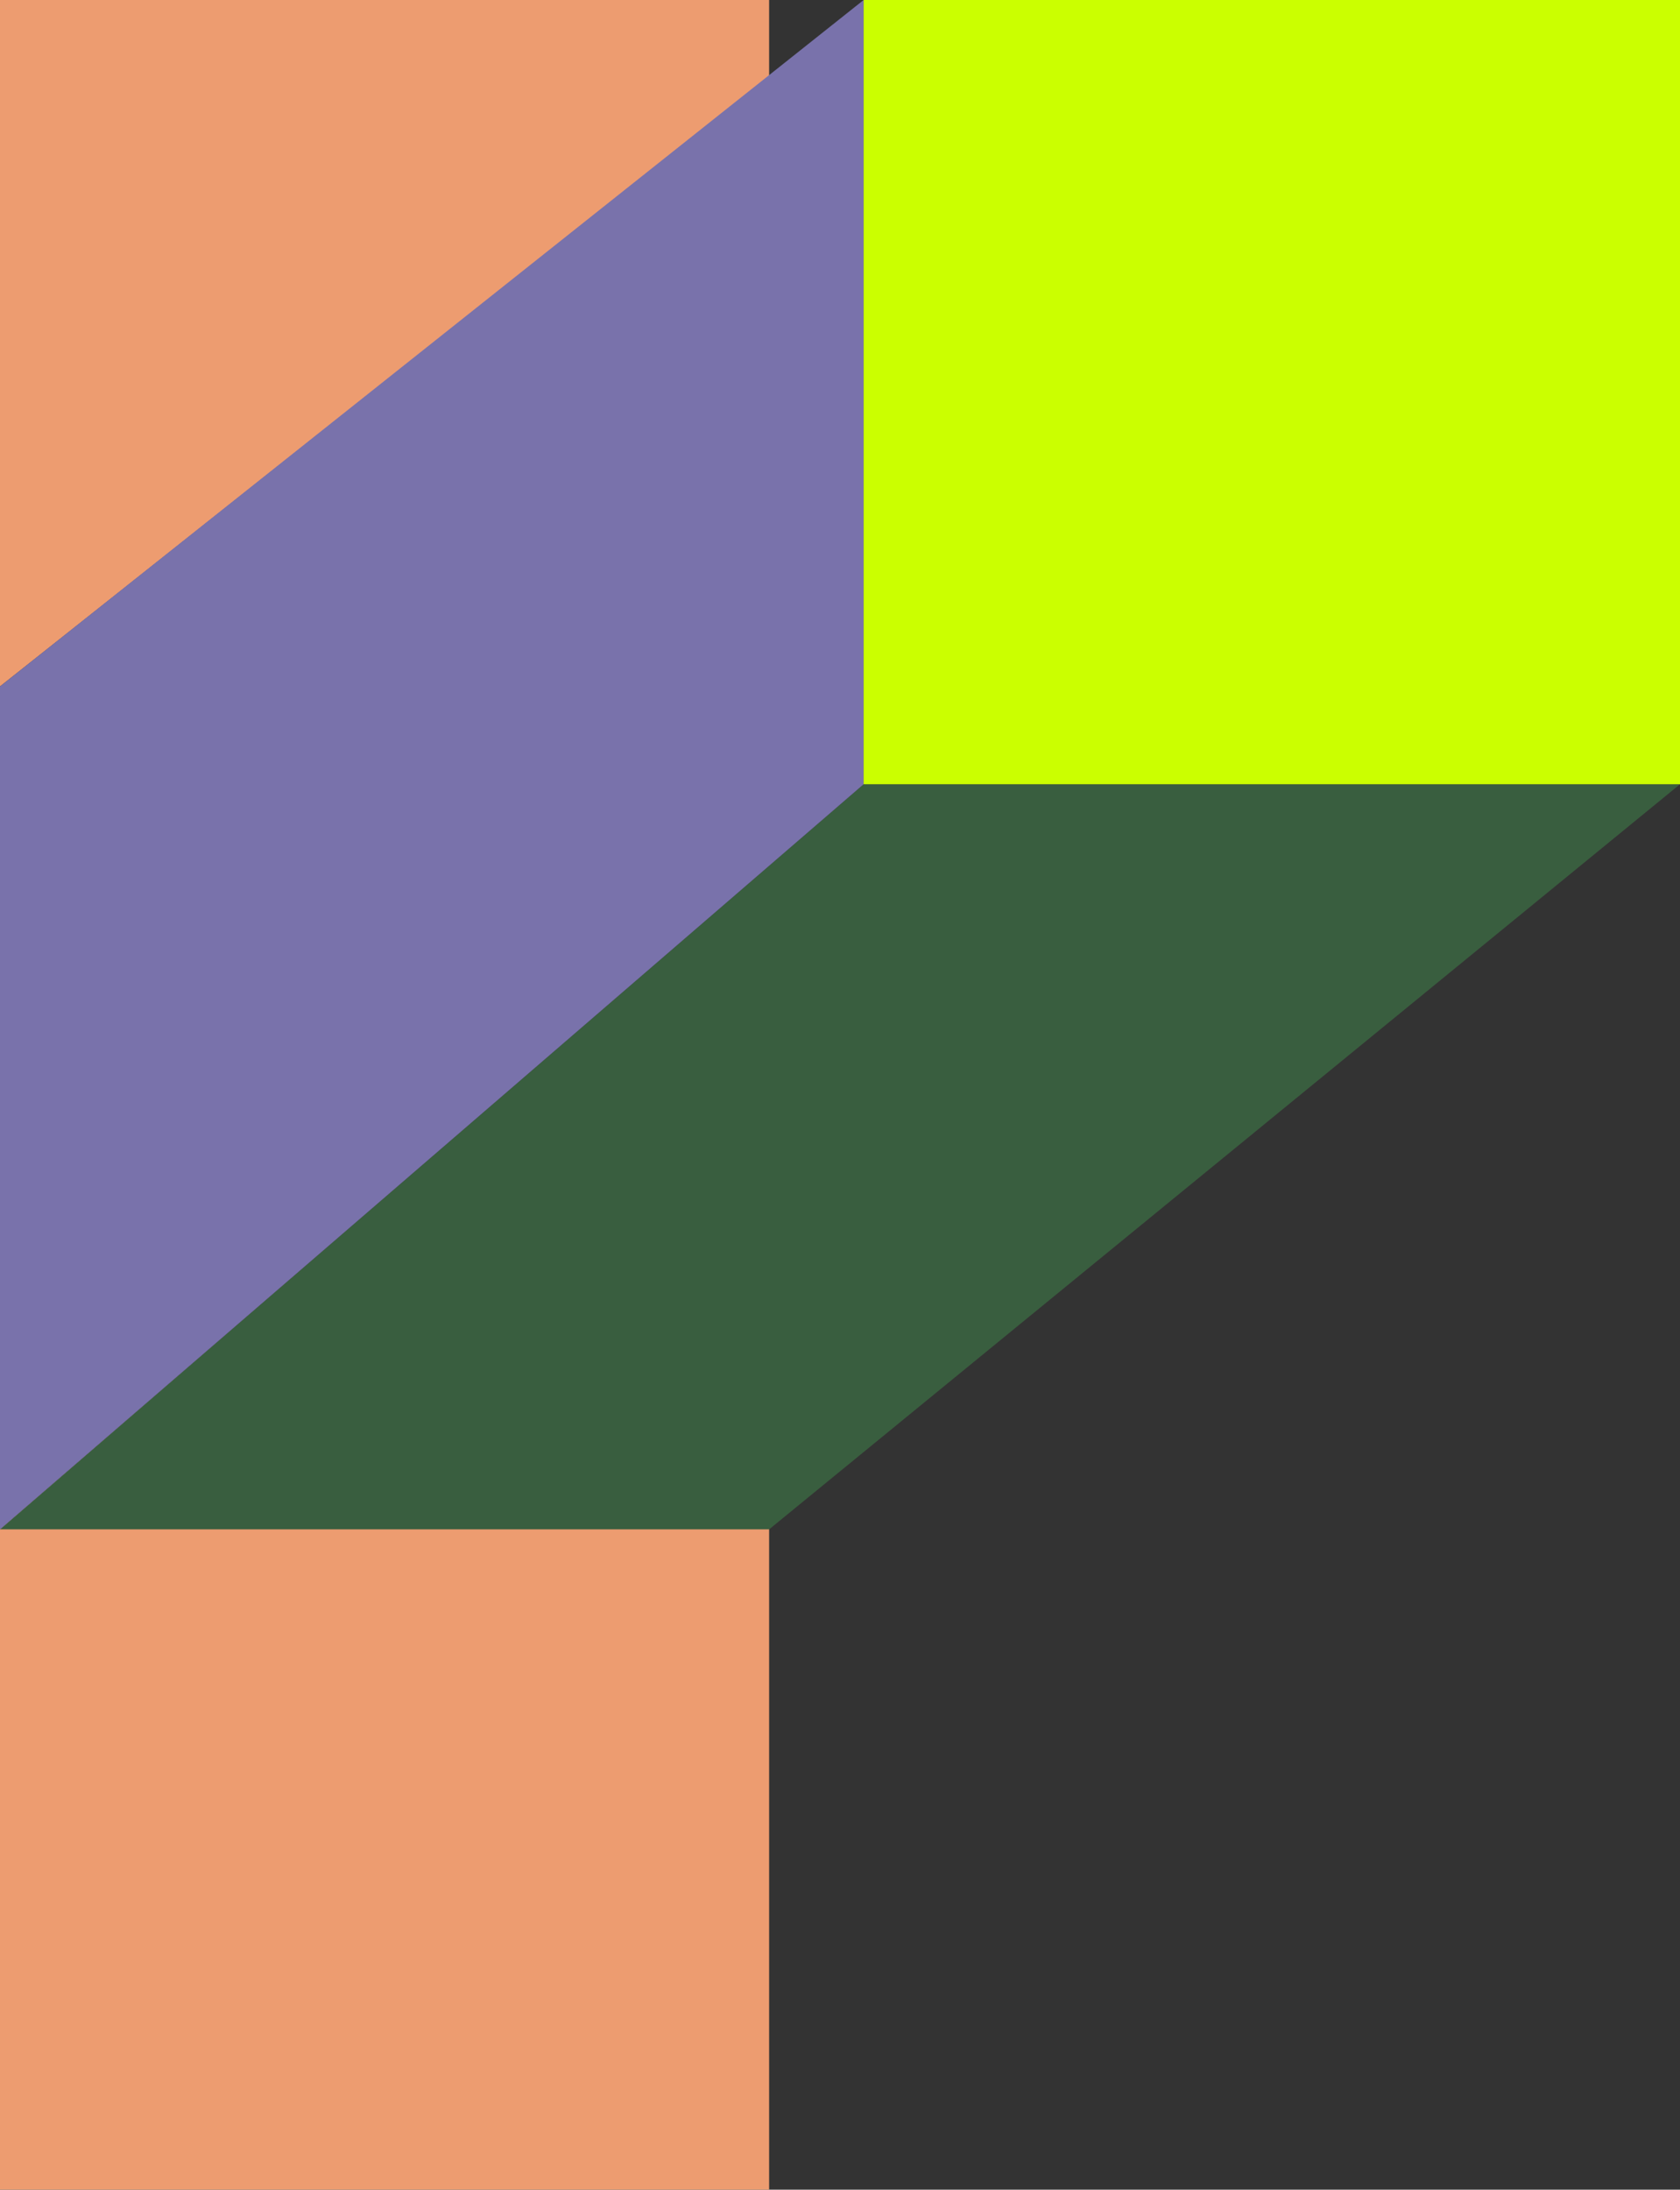
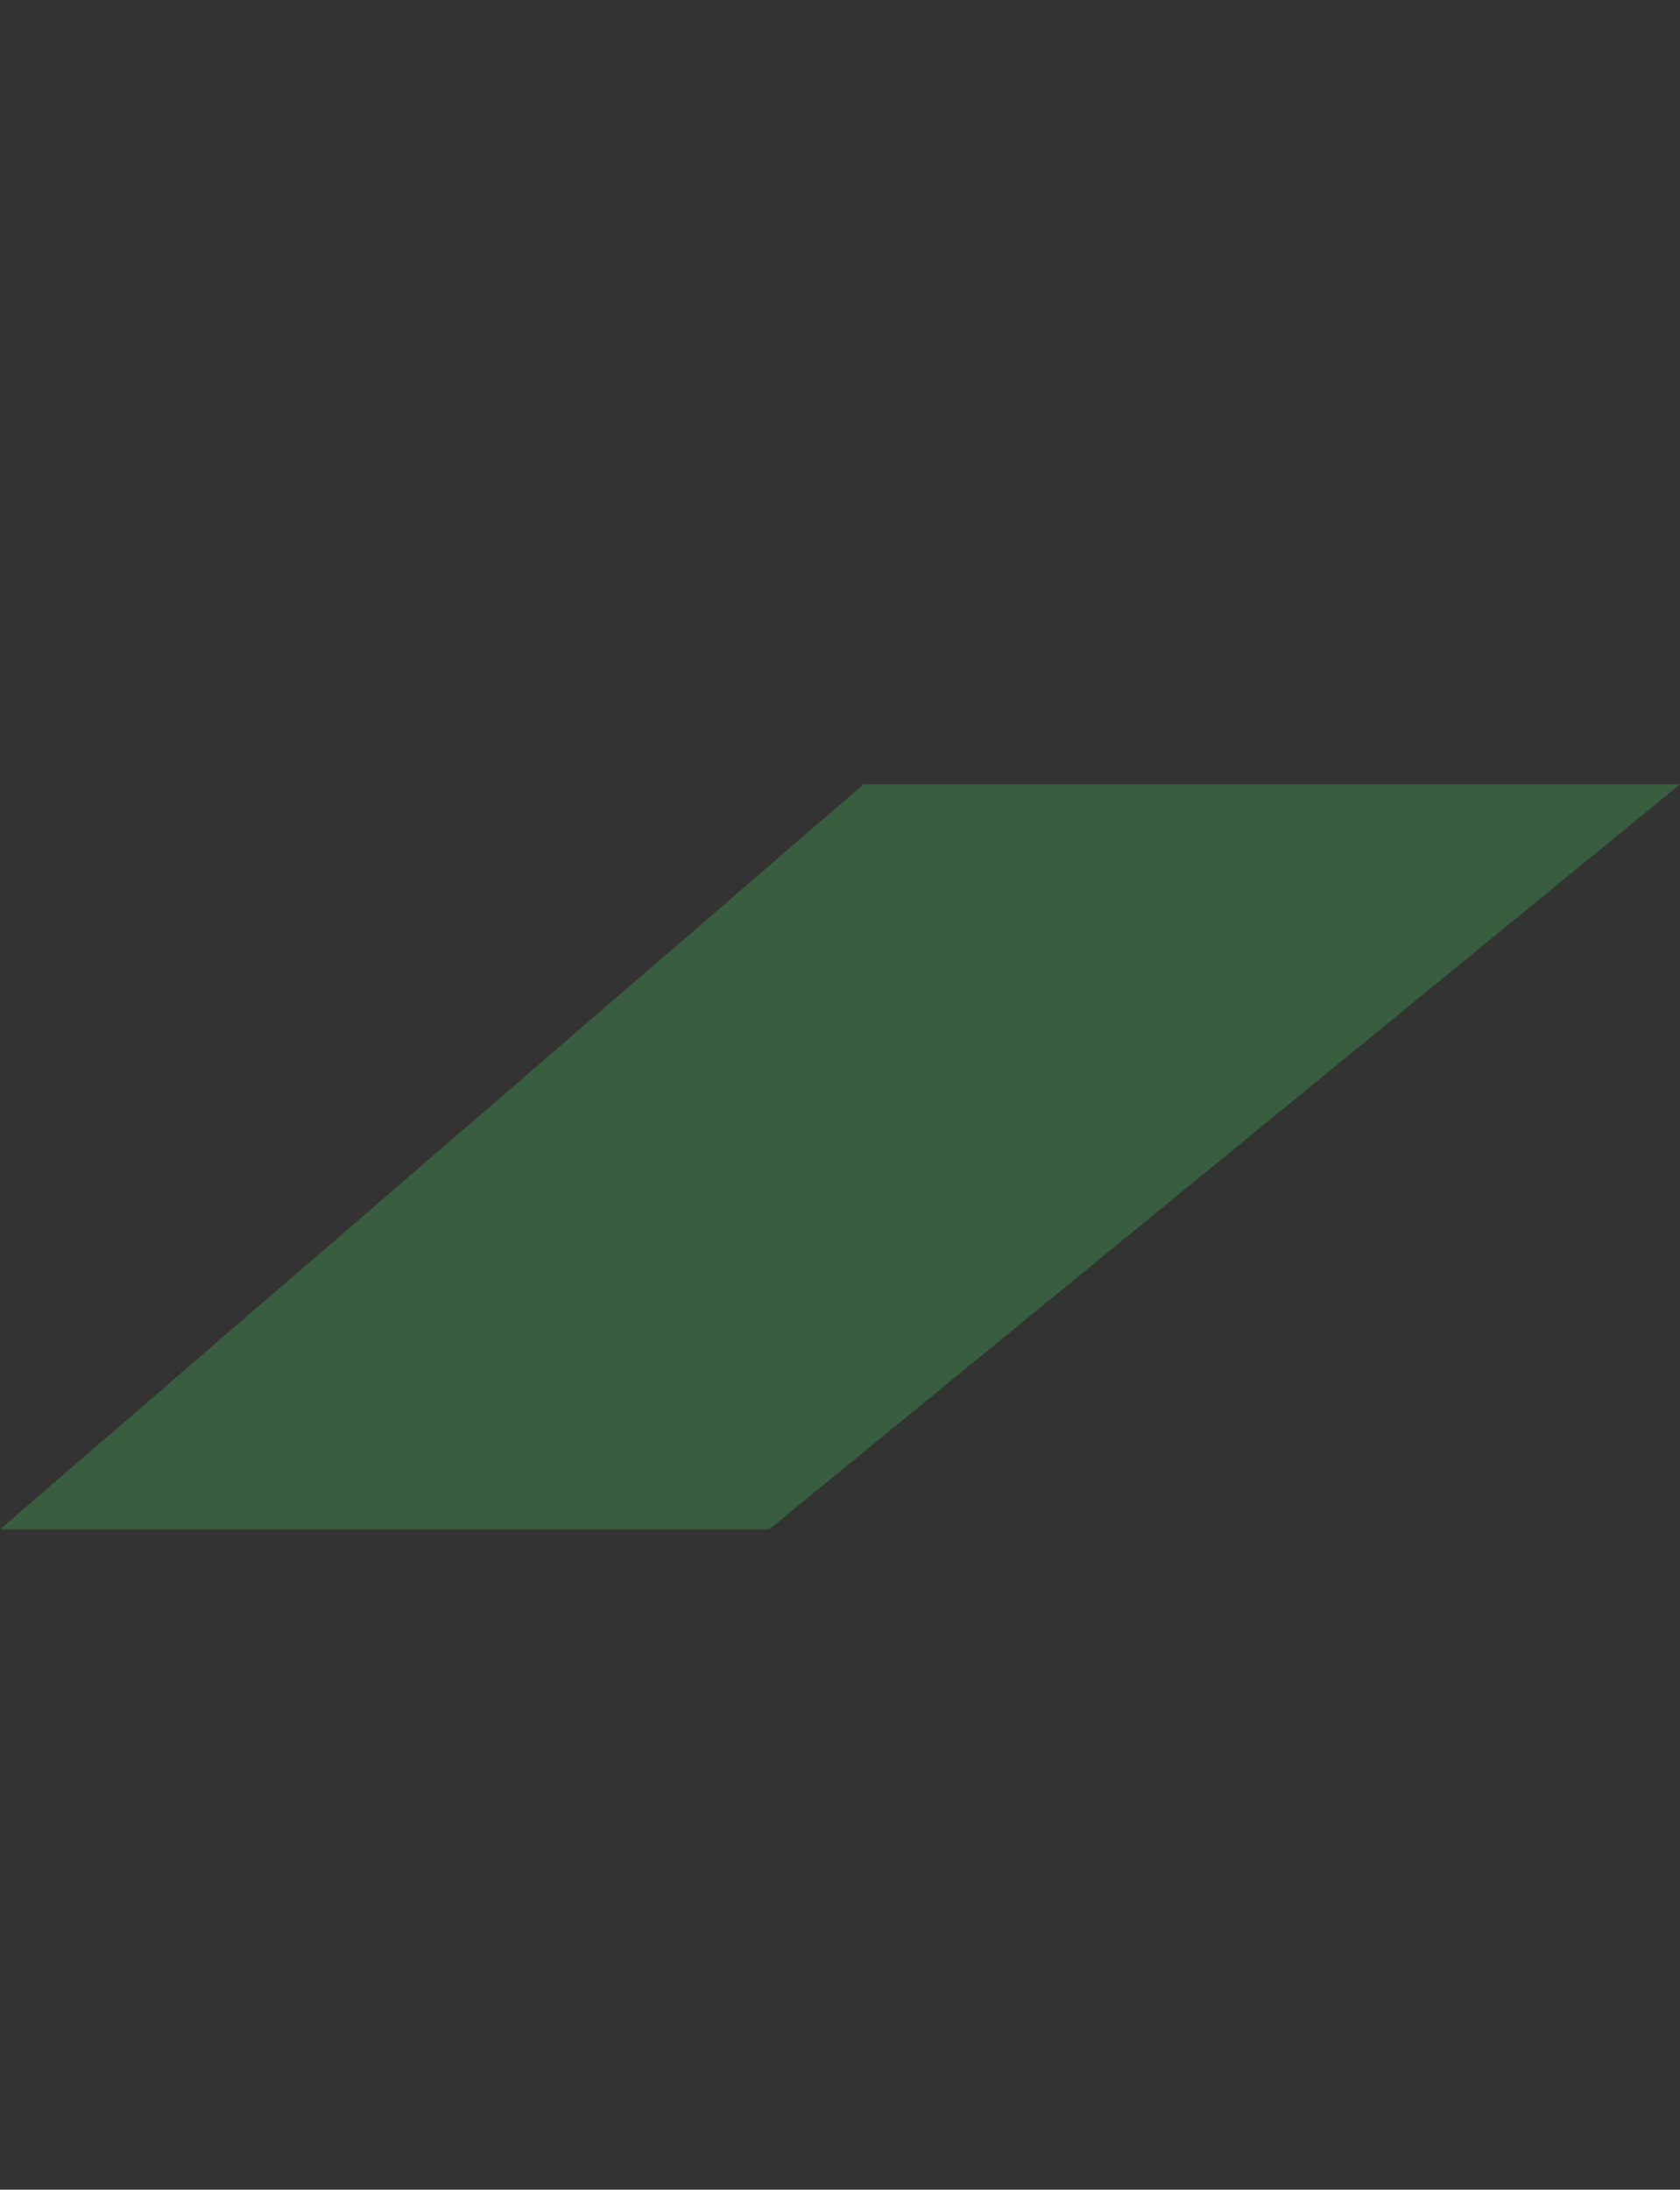
<svg xmlns="http://www.w3.org/2000/svg" version="1.1" id="Camada_1" x="0" y="0" viewBox="0 0 103.1 134.3" xml:space="preserve">
  <rect x="0" y="0" width="103.1" height="134.3" fill="#333333" stroke="none" />
  <style>.st1{fill:#ed9c70}</style>
-   <path class="st1" d="M47.2 4.7V0H0v42.1zM0 93.8v40.5h47.2V53.2z" />
  <path fill="#395e3f" d="M47.2 93.8H0l53-45.7h50.1z" />
-   <path fill="#7972ab" d="M53 0v48.1L0 93.8V42.1z" />
-   <path fill="#cbff00" d="M53 0h50.1v48.1H53z" />
</svg>